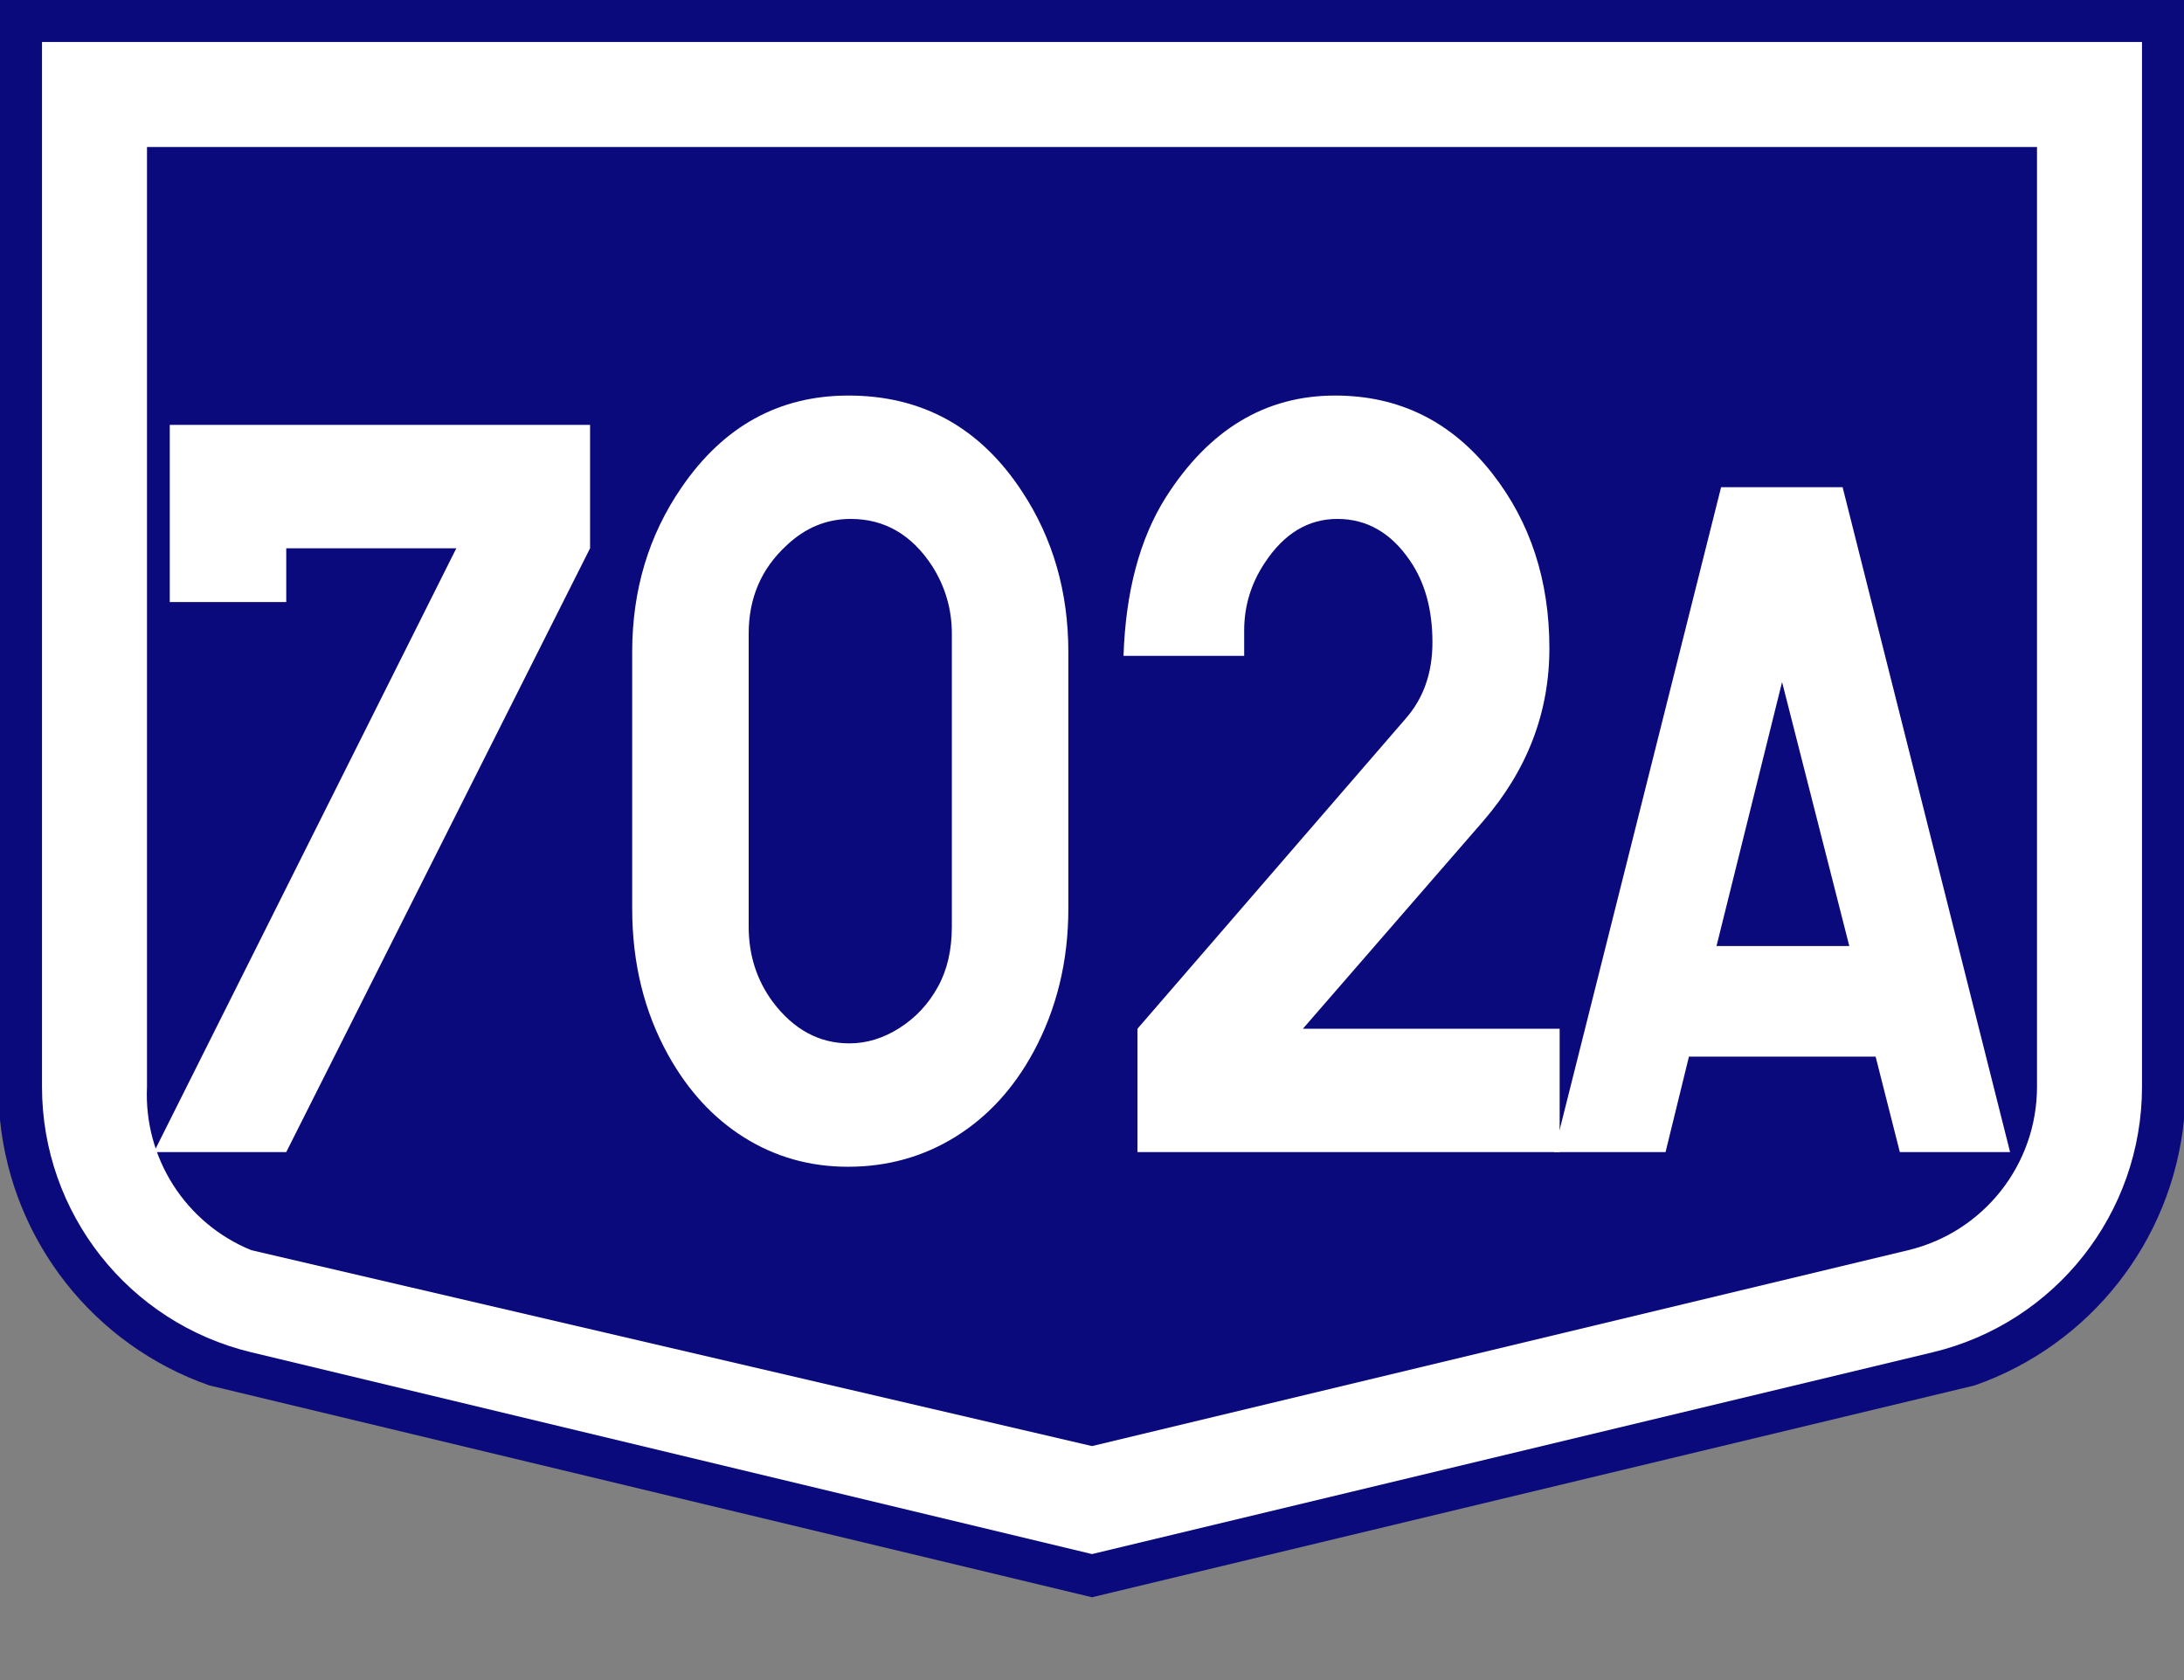
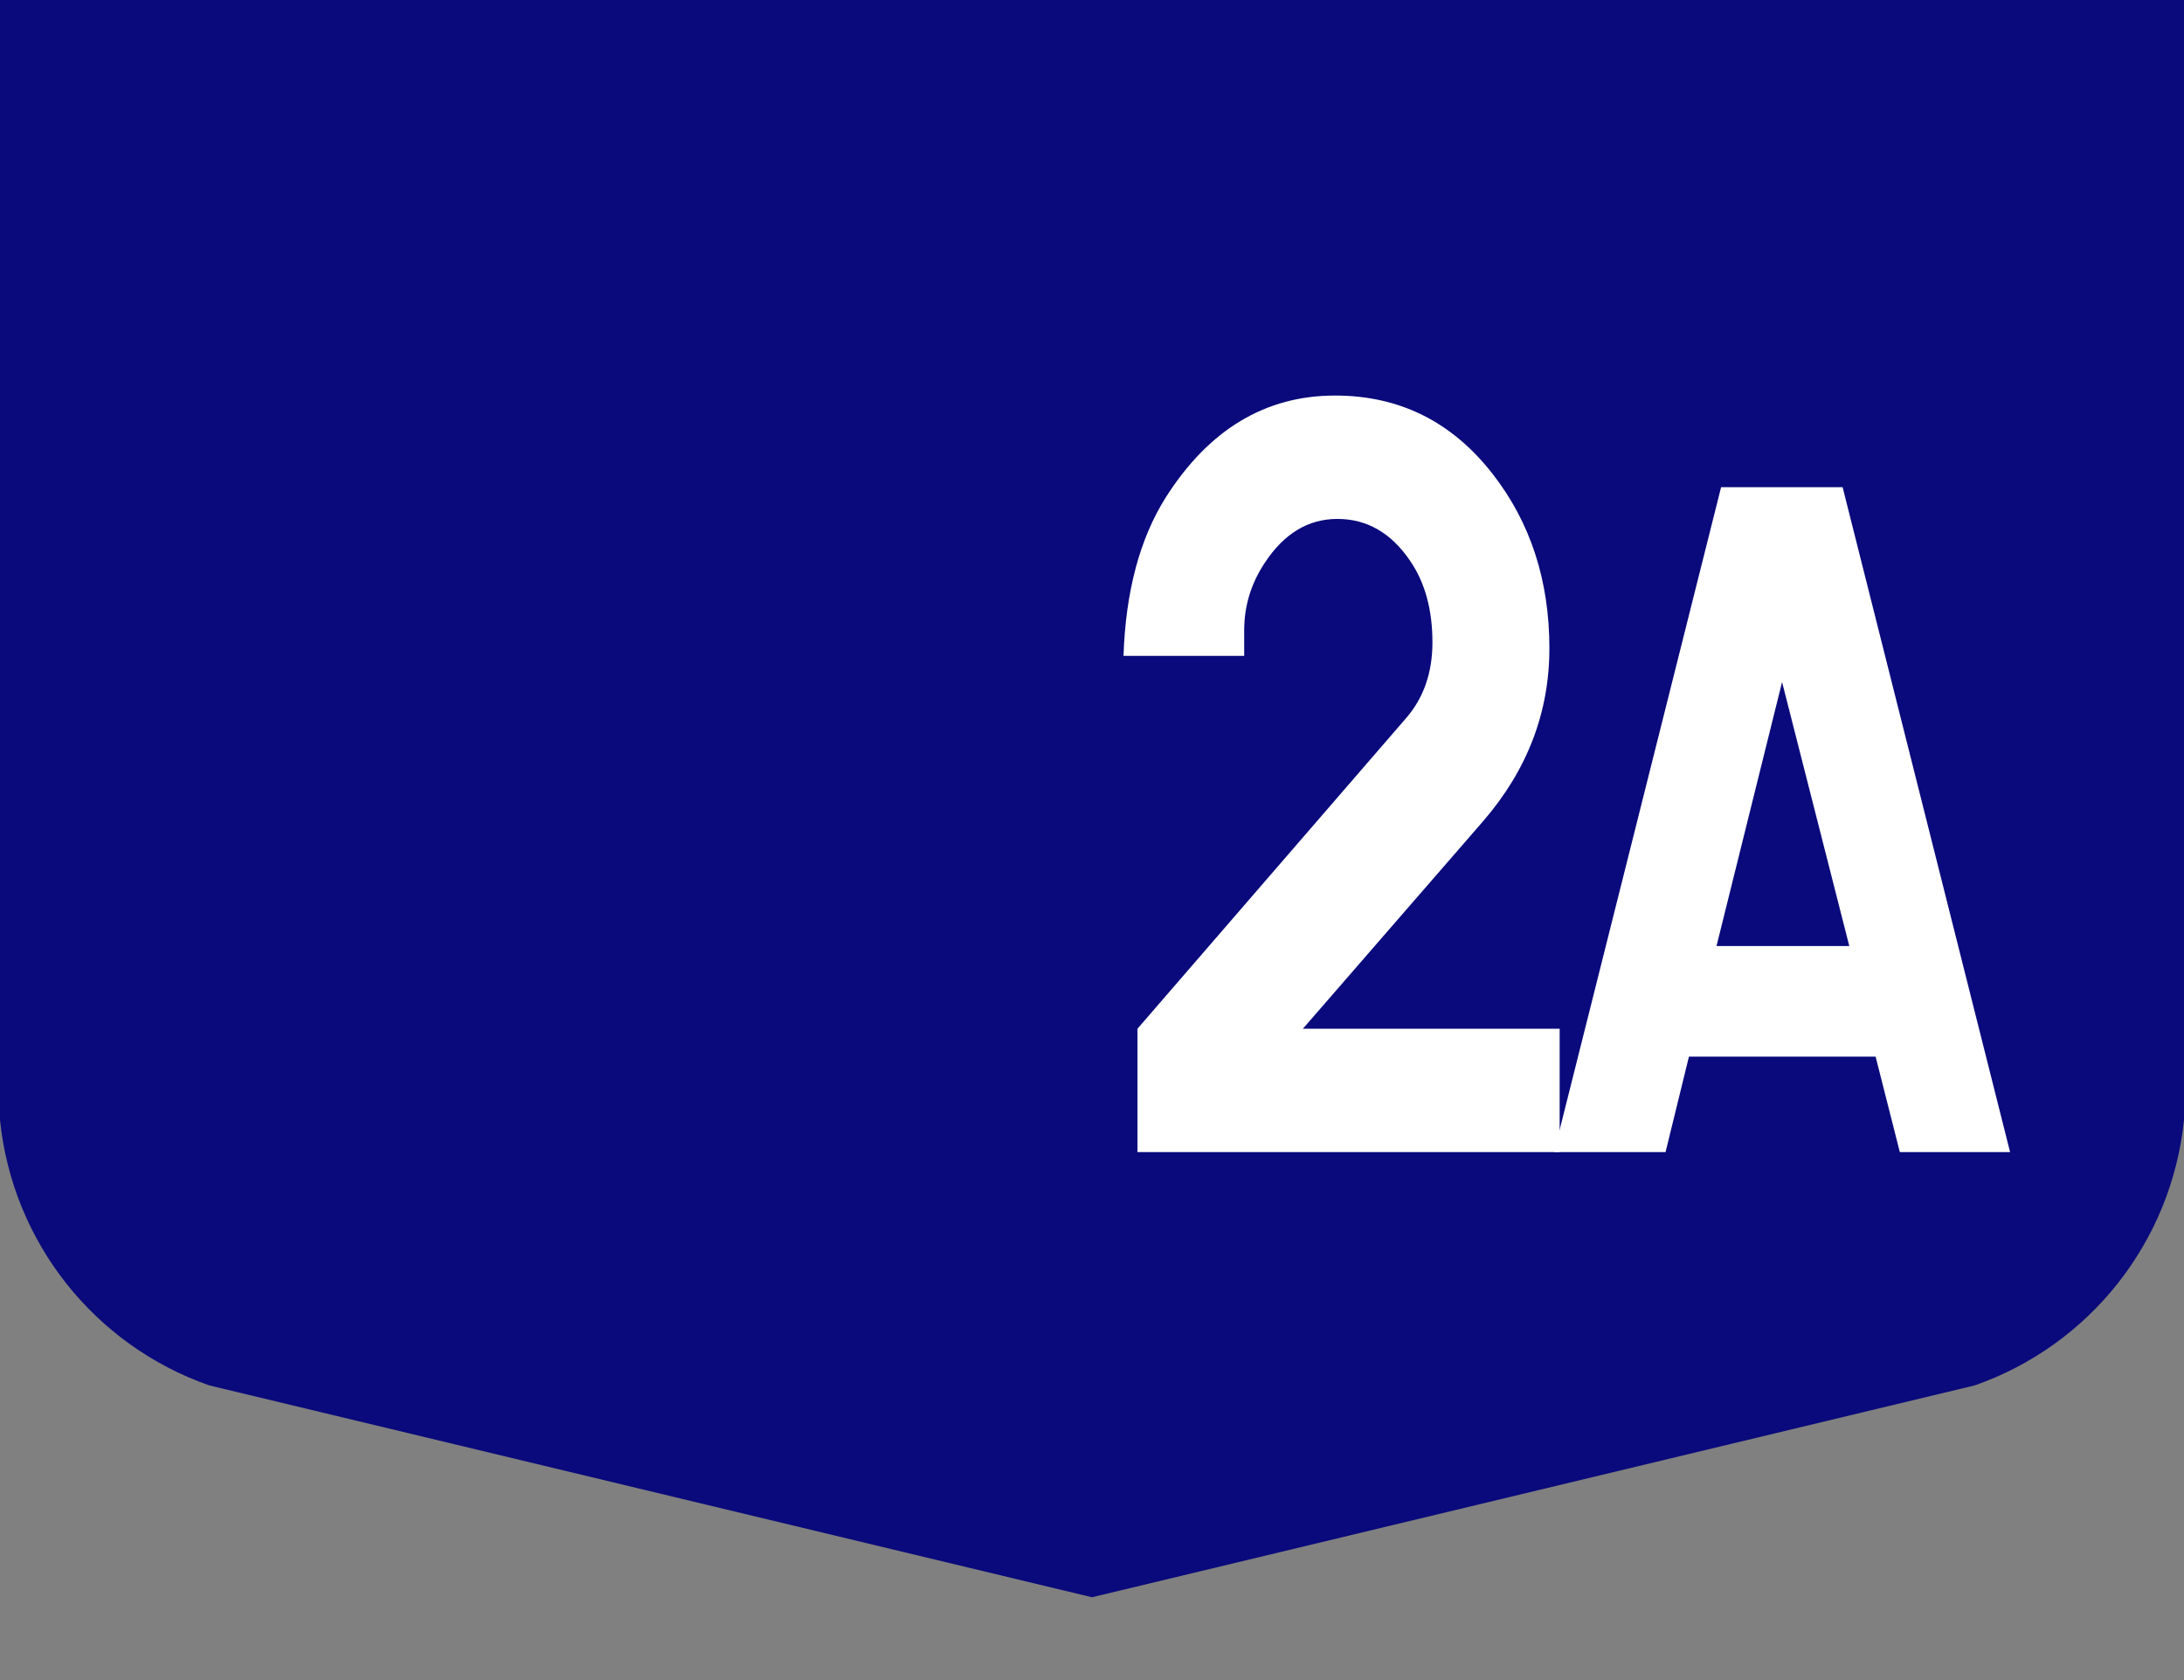
<svg xmlns="http://www.w3.org/2000/svg" version="1.1" id="Vrstva_1" x="0px" y="0px" width="208px" height="160px" viewBox="0 0 208 160" enable-background="new 0 0 208 160" xml:space="preserve">
  <rect x="0" y="0" width="208" height="160" fill="#808080" stroke="none" />
  <g transform="scale(2) translate(0, 0) rotate(0)">
    <g transform="scale(1) translate(0,0) rotate(0)">
      <g>
        <g id="Otszogletu_kek_tabla_alap">
          <path fill="#0A0A7C" d="M52,0H0v53.328c0.588,5.791,4.473,10.718,9.966,12.641L52,76.057l42.034-10.088      c5.493-1.924,9.377-6.851,9.966-12.641V0H52z" />
-           <path fill="#FFFFFF" d="M52,2H2v49.75c0,6.012,4.121,11.239,9.966,12.642L52,74l40.034-9.608      C97.879,62.989,102,57.762,102,51.75V2H52z" />
          <path fill="#0A0A7C" d="M52,7H7v44.75c-0.158,3.383,1.831,6.499,4.966,7.78L52,68.858l38.867-9.328      C94.464,58.667,97,55.449,97,51.75V7H52z" />
        </g>
      </g>
    </g>
  </g>
  <g>
-     <path fill="#FFFFFF" d="M43.46,52.214H27.263v5.124H16.168V40.465h40.029v11.749l-28.935,57.503H14.66L43.46,52.214z" />
-     <path fill="#FFFFFF" d="M60.209,86.529V62.1c0-5.9,1.568-11.128,4.704-15.683c3.994-5.831,9.29-8.747,15.887-8.747   c7.041,0,12.559,3.054,16.553,9.161c2.929,4.451,4.394,9.541,4.394,15.269v24.43c0,5.004-1.11,9.559-3.329,13.664   c-1.894,3.485-4.371,6.177-7.433,8.074s-6.472,2.847-10.229,2.847c-3.61,0-6.894-0.924-9.852-2.769   c-2.958-1.846-5.385-4.478-7.278-7.894C61.348,96.347,60.209,91.705,60.209,86.529z M90.652,88.237V60.34   c0-2.312-0.621-4.451-1.864-6.418c-1.953-3.002-4.542-4.503-7.766-4.503c-2.308,0-4.349,0.846-6.124,2.536   c-2.396,2.208-3.595,5.003-3.595,8.385v27.897c0,2.727,0.769,5.124,2.308,7.194c1.982,2.623,4.408,3.934,7.278,3.934   c1.657,0,3.254-0.492,4.793-1.475c1.538-0.984,2.751-2.286,3.639-3.908C90.208,92.396,90.652,90.48,90.652,88.237z" />
    <path fill="#FFFFFF" d="M124.086,97.968h24.452v11.749h-40.206V97.968l25.562-29.554c1.687-1.932,2.529-4.348,2.529-7.246   c0-3.105-0.71-5.693-2.13-7.764c-1.805-2.657-4.112-3.985-6.923-3.985c-2.781,0-5.089,1.397-6.923,4.192   c-1.303,1.967-1.953,4.106-1.953,6.418v2.433h-11.493c0.206-6.142,1.553-11.18,4.038-15.113c4.111-6.452,9.481-9.679,16.109-9.679   c6.124,0,11.123,2.484,14.999,7.453c3.609,4.624,5.414,10.162,5.414,16.614c0,6.107-2.101,11.594-6.302,16.459L124.086,97.968z" />
    <path fill="#FFFFFF" d="M160.852,100.625l-2.228,9.092h-10.619l15.909-63.318h11.573l15.949,63.318h-10.5l-2.307-9.092H160.852z    M163.477,90.096h12.647l-6.403-25.142L163.477,90.096z" />
  </g>
</svg>